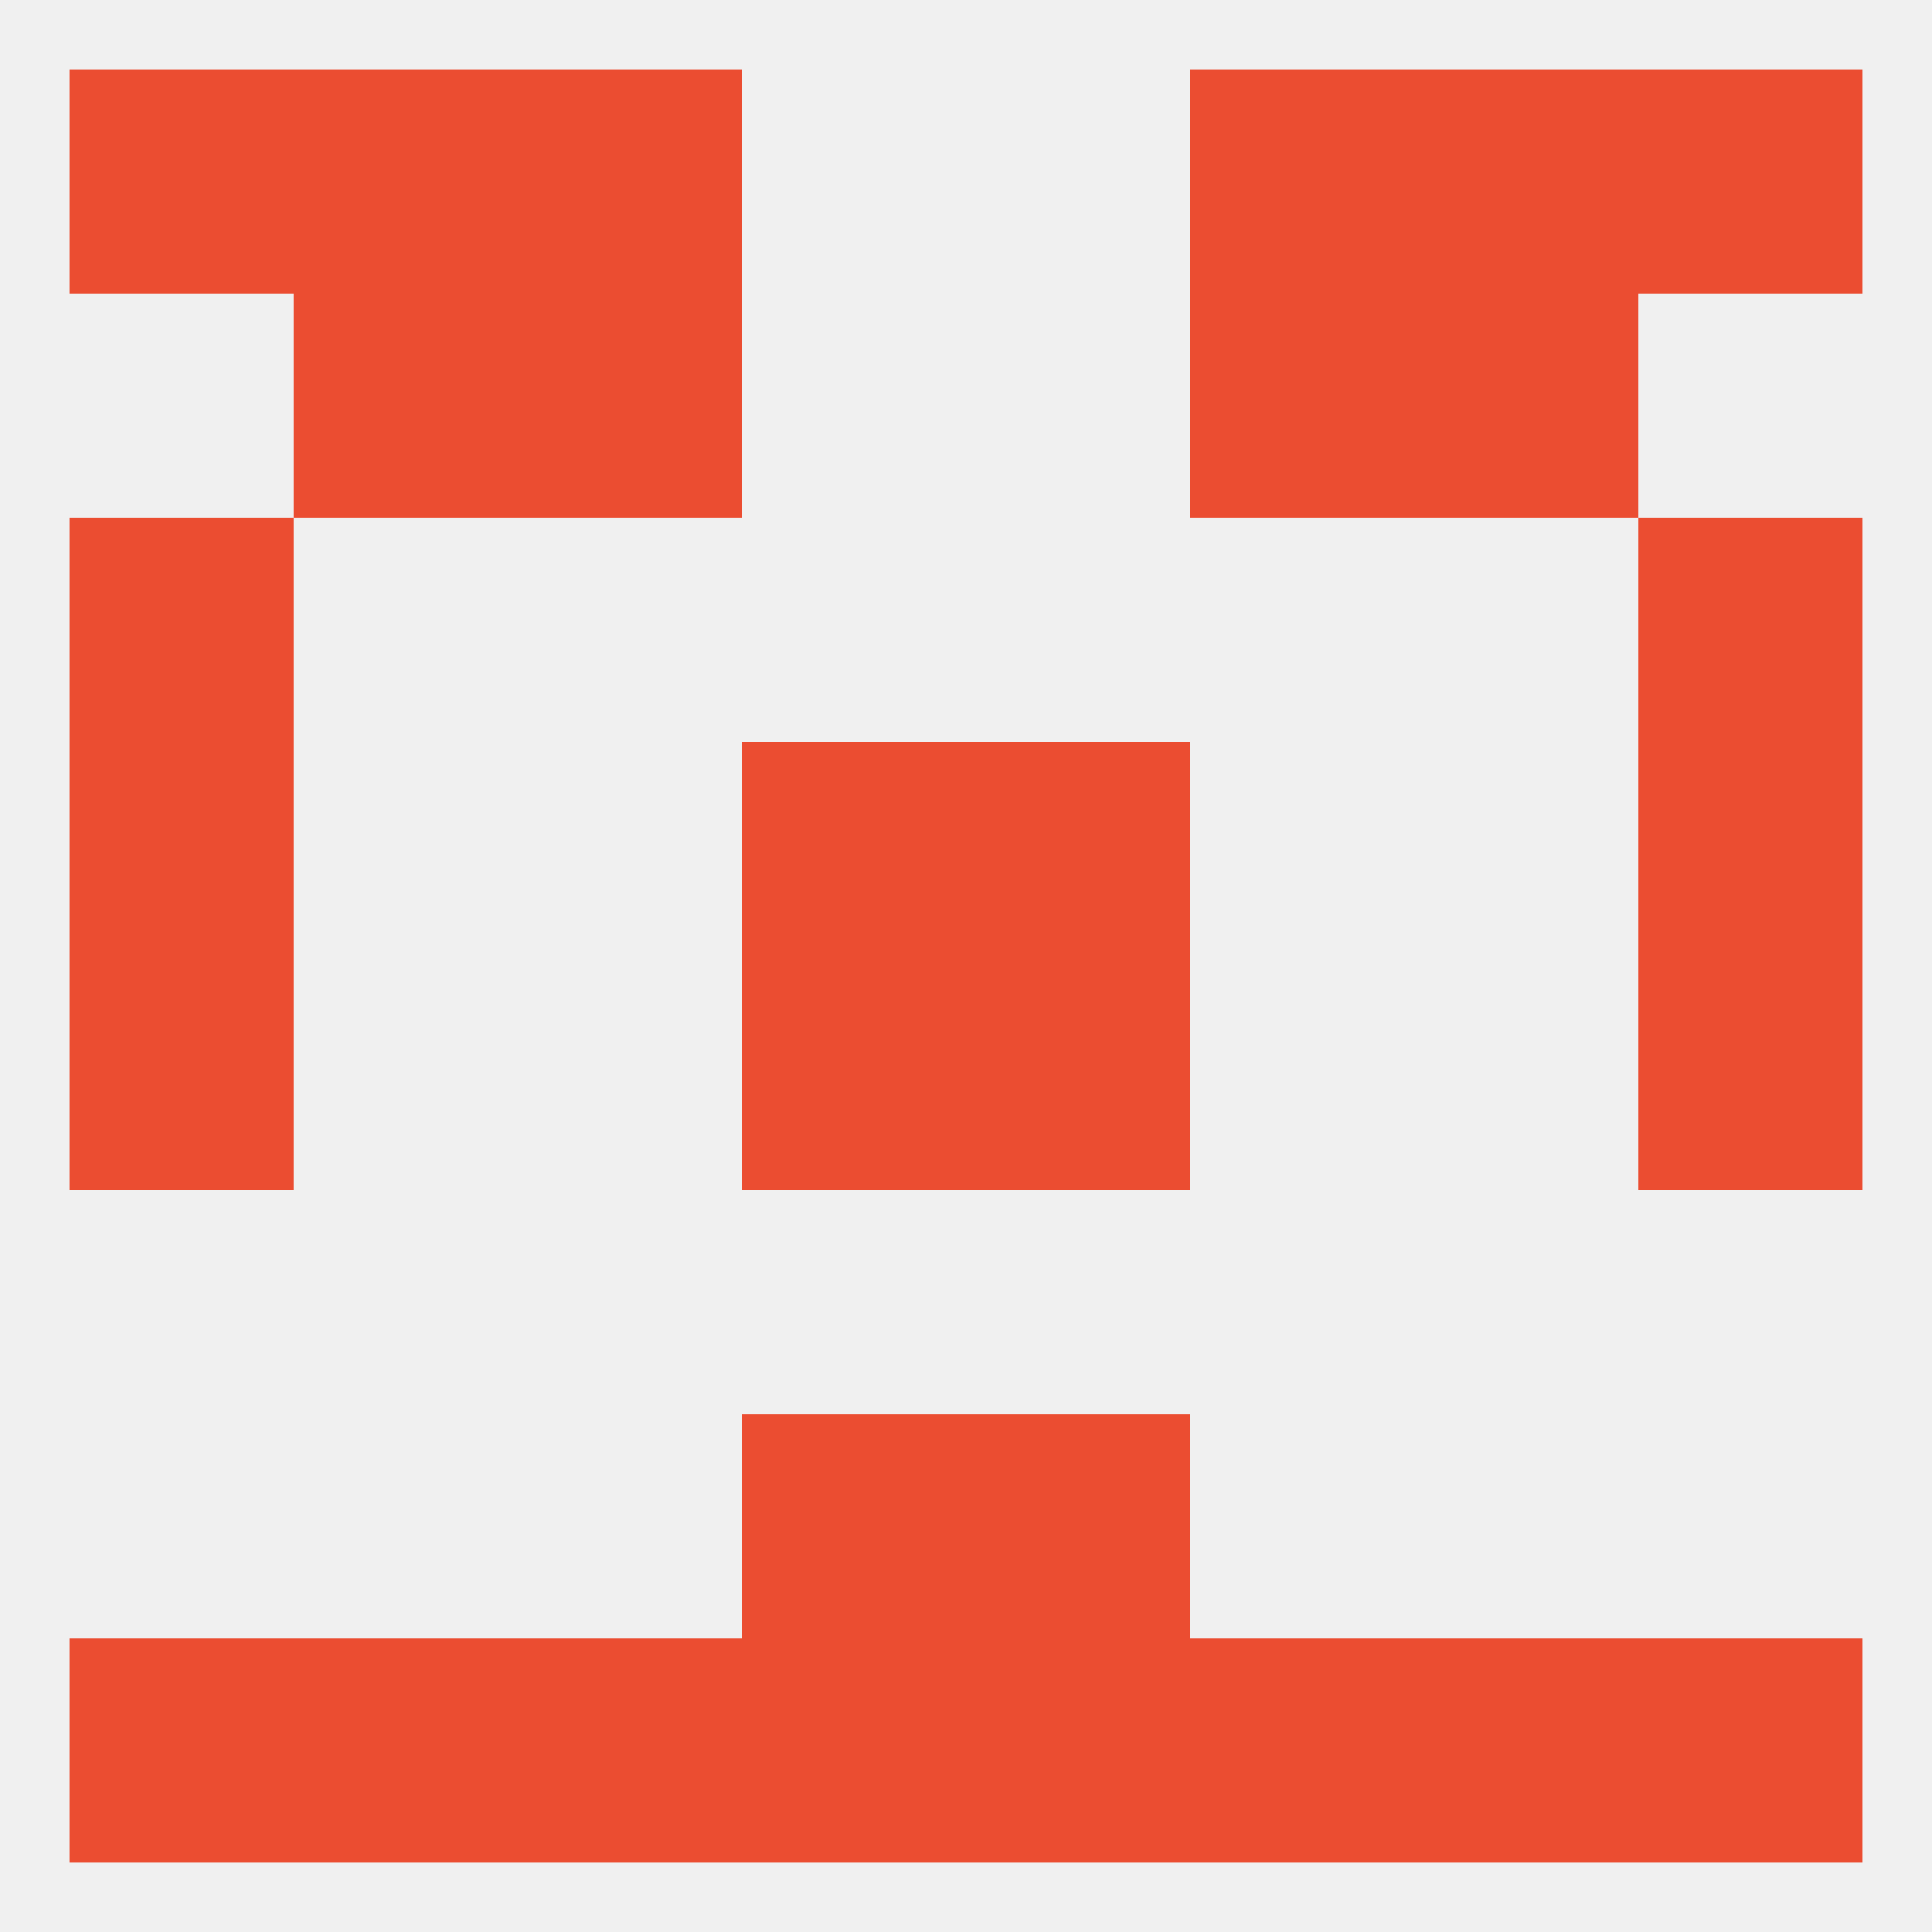
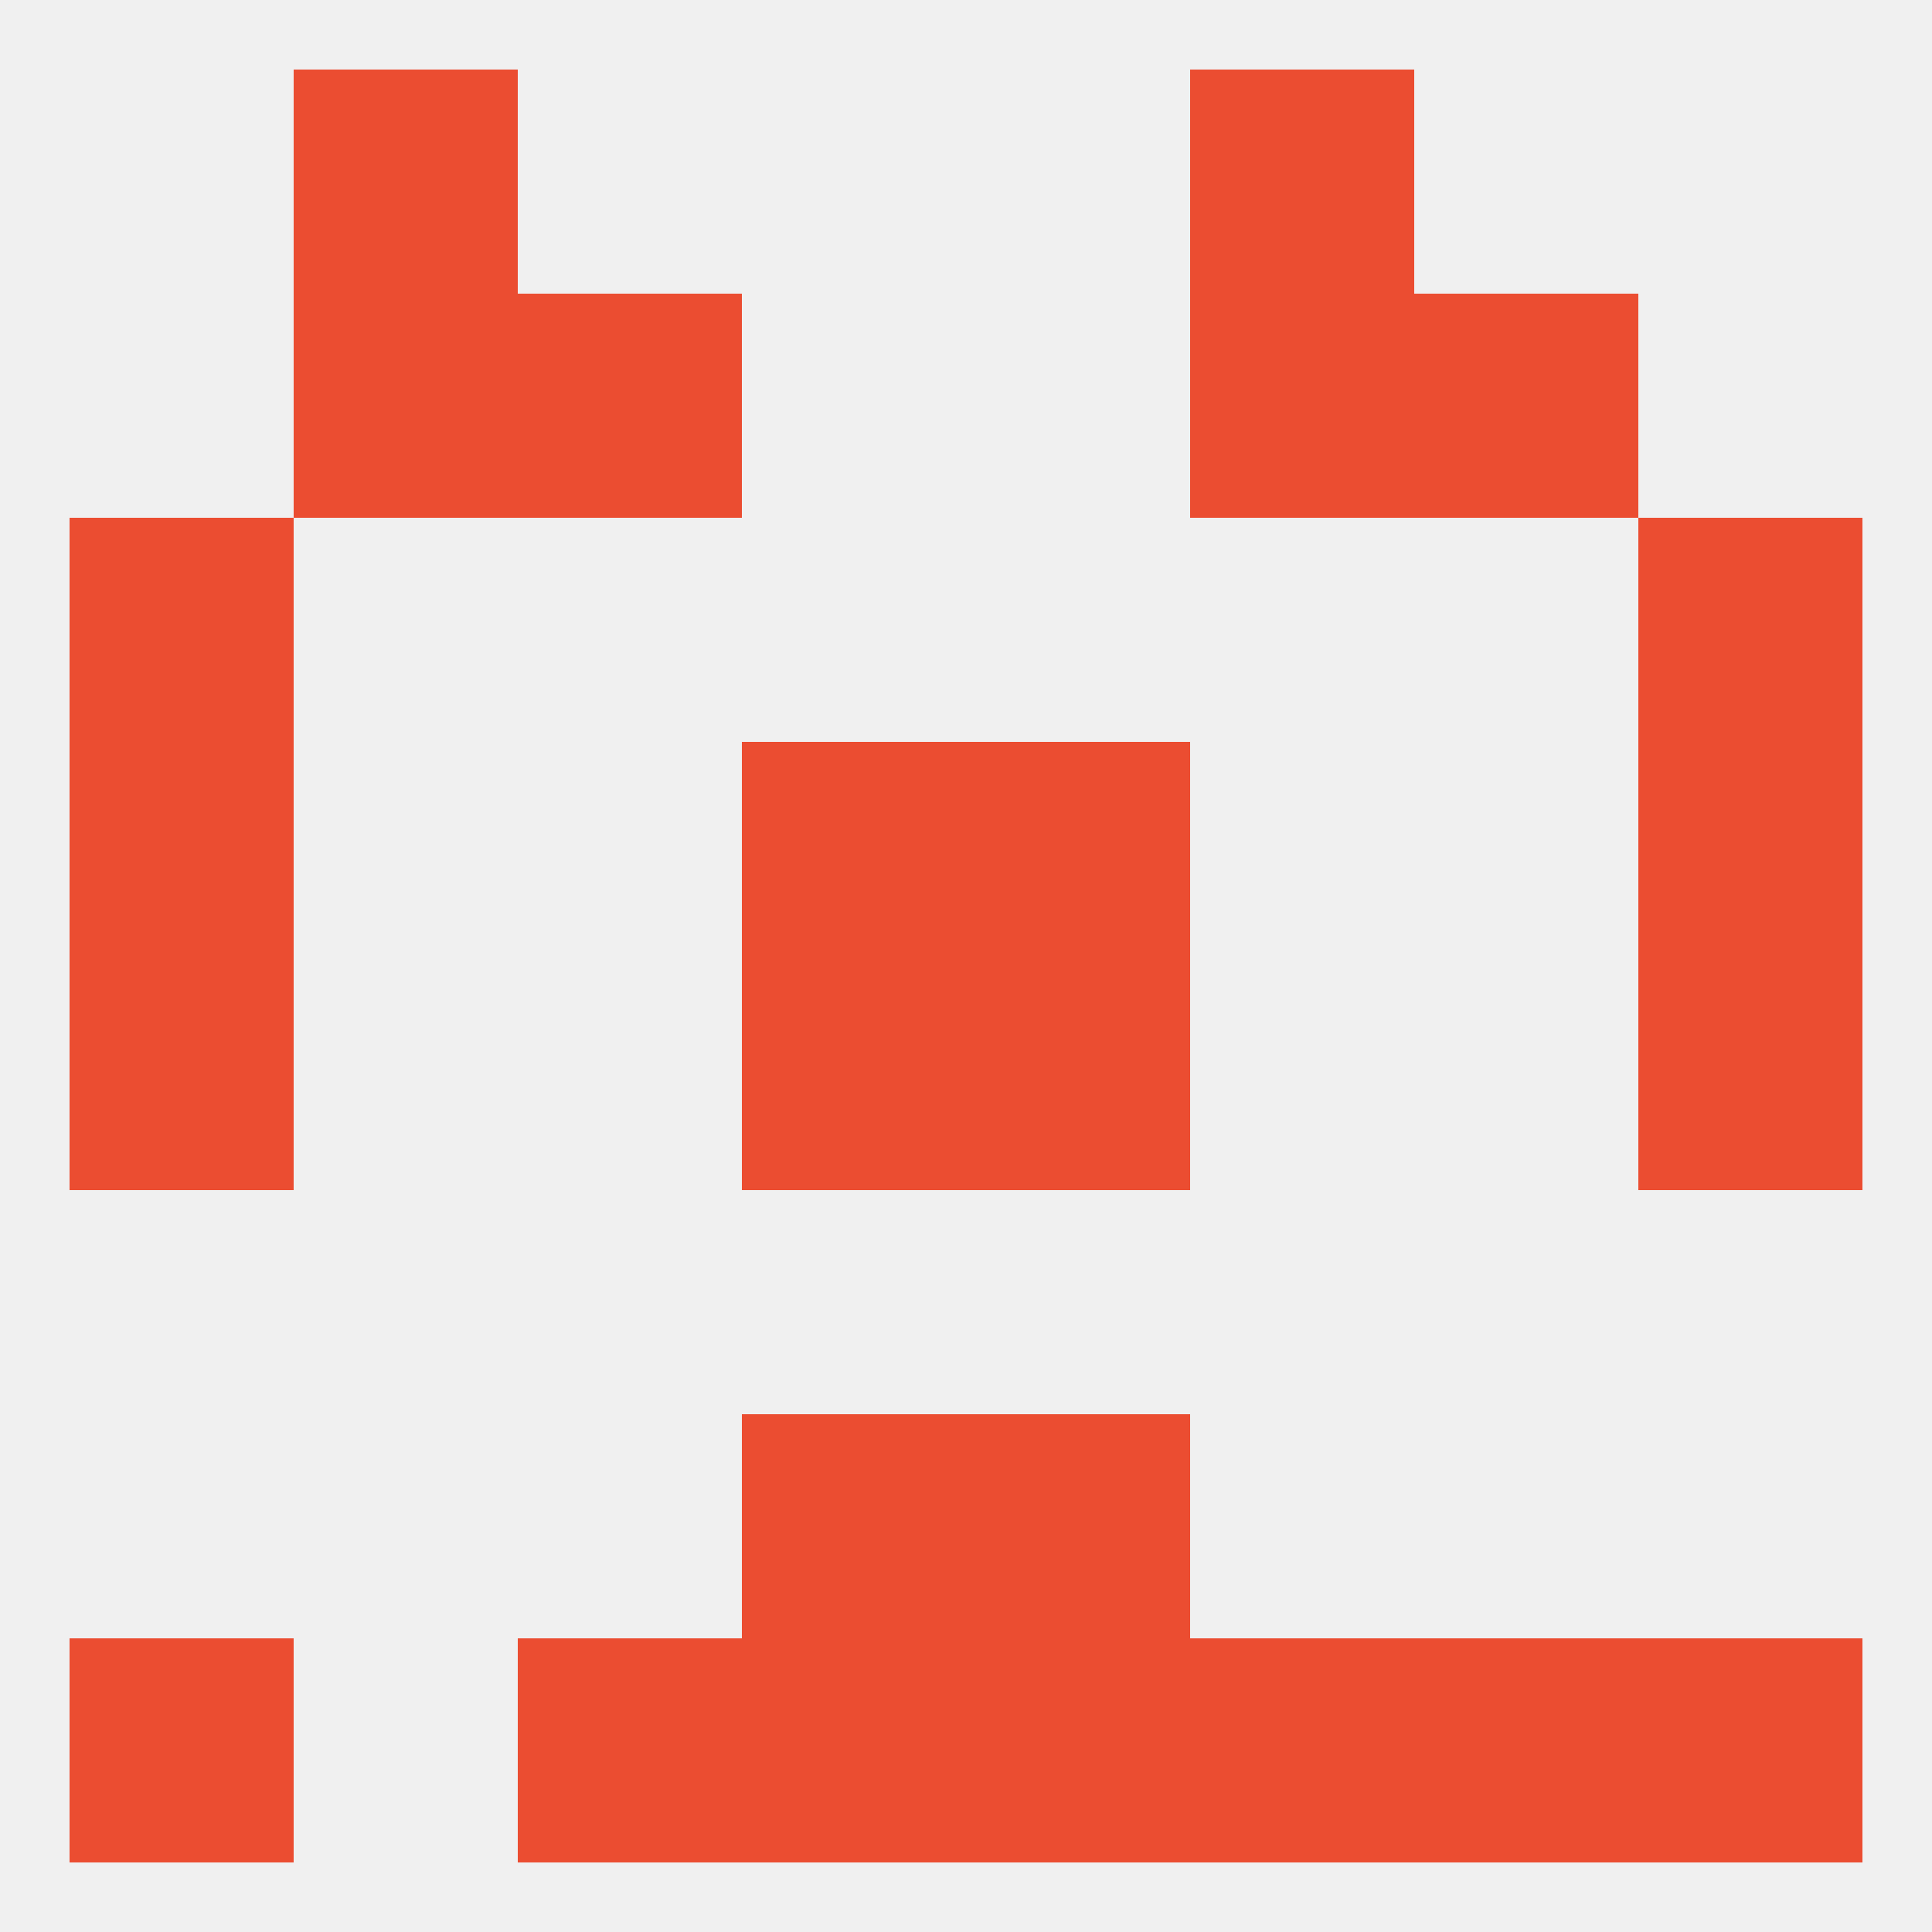
<svg xmlns="http://www.w3.org/2000/svg" version="1.1" baseprofile="full" width="250" height="250" viewBox="0 0 250 250">
  <rect width="100%" height="100%" fill="rgba(240,240,240,255)" />
  <rect x="9" y="125" width="29" height="29" fill="rgba(235,77,49,255)" />
  <rect x="212" y="125" width="29" height="29" fill="rgba(235,77,49,255)" />
  <rect x="96" y="125" width="29" height="29" fill="rgba(235,77,49,255)" />
  <rect x="125" y="125" width="29" height="29" fill="rgba(235,77,49,255)" />
  <rect x="125" y="96" width="29" height="29" fill="rgba(235,77,49,255)" />
  <rect x="9" y="96" width="29" height="29" fill="rgba(235,77,49,255)" />
  <rect x="212" y="96" width="29" height="29" fill="rgba(235,77,49,255)" />
  <rect x="96" y="96" width="29" height="29" fill="rgba(235,77,49,255)" />
  <rect x="9" y="67" width="29" height="29" fill="rgba(235,77,49,255)" />
  <rect x="212" y="67" width="29" height="29" fill="rgba(235,77,49,255)" />
  <rect x="67" y="38" width="29" height="29" fill="rgba(235,77,49,255)" />
  <rect x="154" y="38" width="29" height="29" fill="rgba(235,77,49,255)" />
  <rect x="38" y="38" width="29" height="29" fill="rgba(235,77,49,255)" />
  <rect x="183" y="38" width="29" height="29" fill="rgba(235,77,49,255)" />
-   <rect x="183" y="9" width="29" height="29" fill="rgba(235,77,49,255)" />
-   <rect x="67" y="9" width="29" height="29" fill="rgba(235,77,49,255)" />
  <rect x="154" y="9" width="29" height="29" fill="rgba(235,77,49,255)" />
-   <rect x="9" y="9" width="29" height="29" fill="rgba(235,77,49,255)" />
-   <rect x="212" y="9" width="29" height="29" fill="rgba(235,77,49,255)" />
  <rect x="38" y="9" width="29" height="29" fill="rgba(235,77,49,255)" />
  <rect x="96" y="212" width="29" height="29" fill="rgba(235,77,49,255)" />
  <rect x="125" y="212" width="29" height="29" fill="rgba(235,77,49,255)" />
  <rect x="67" y="212" width="29" height="29" fill="rgba(235,77,49,255)" />
  <rect x="154" y="212" width="29" height="29" fill="rgba(235,77,49,255)" />
-   <rect x="38" y="212" width="29" height="29" fill="rgba(235,77,49,255)" />
  <rect x="183" y="212" width="29" height="29" fill="rgba(235,77,49,255)" />
  <rect x="9" y="212" width="29" height="29" fill="rgba(235,77,49,255)" />
  <rect x="212" y="212" width="29" height="29" fill="rgba(235,77,49,255)" />
  <rect x="125" y="183" width="29" height="29" fill="rgba(235,77,49,255)" />
  <rect x="96" y="183" width="29" height="29" fill="rgba(235,77,49,255)" />
</svg>